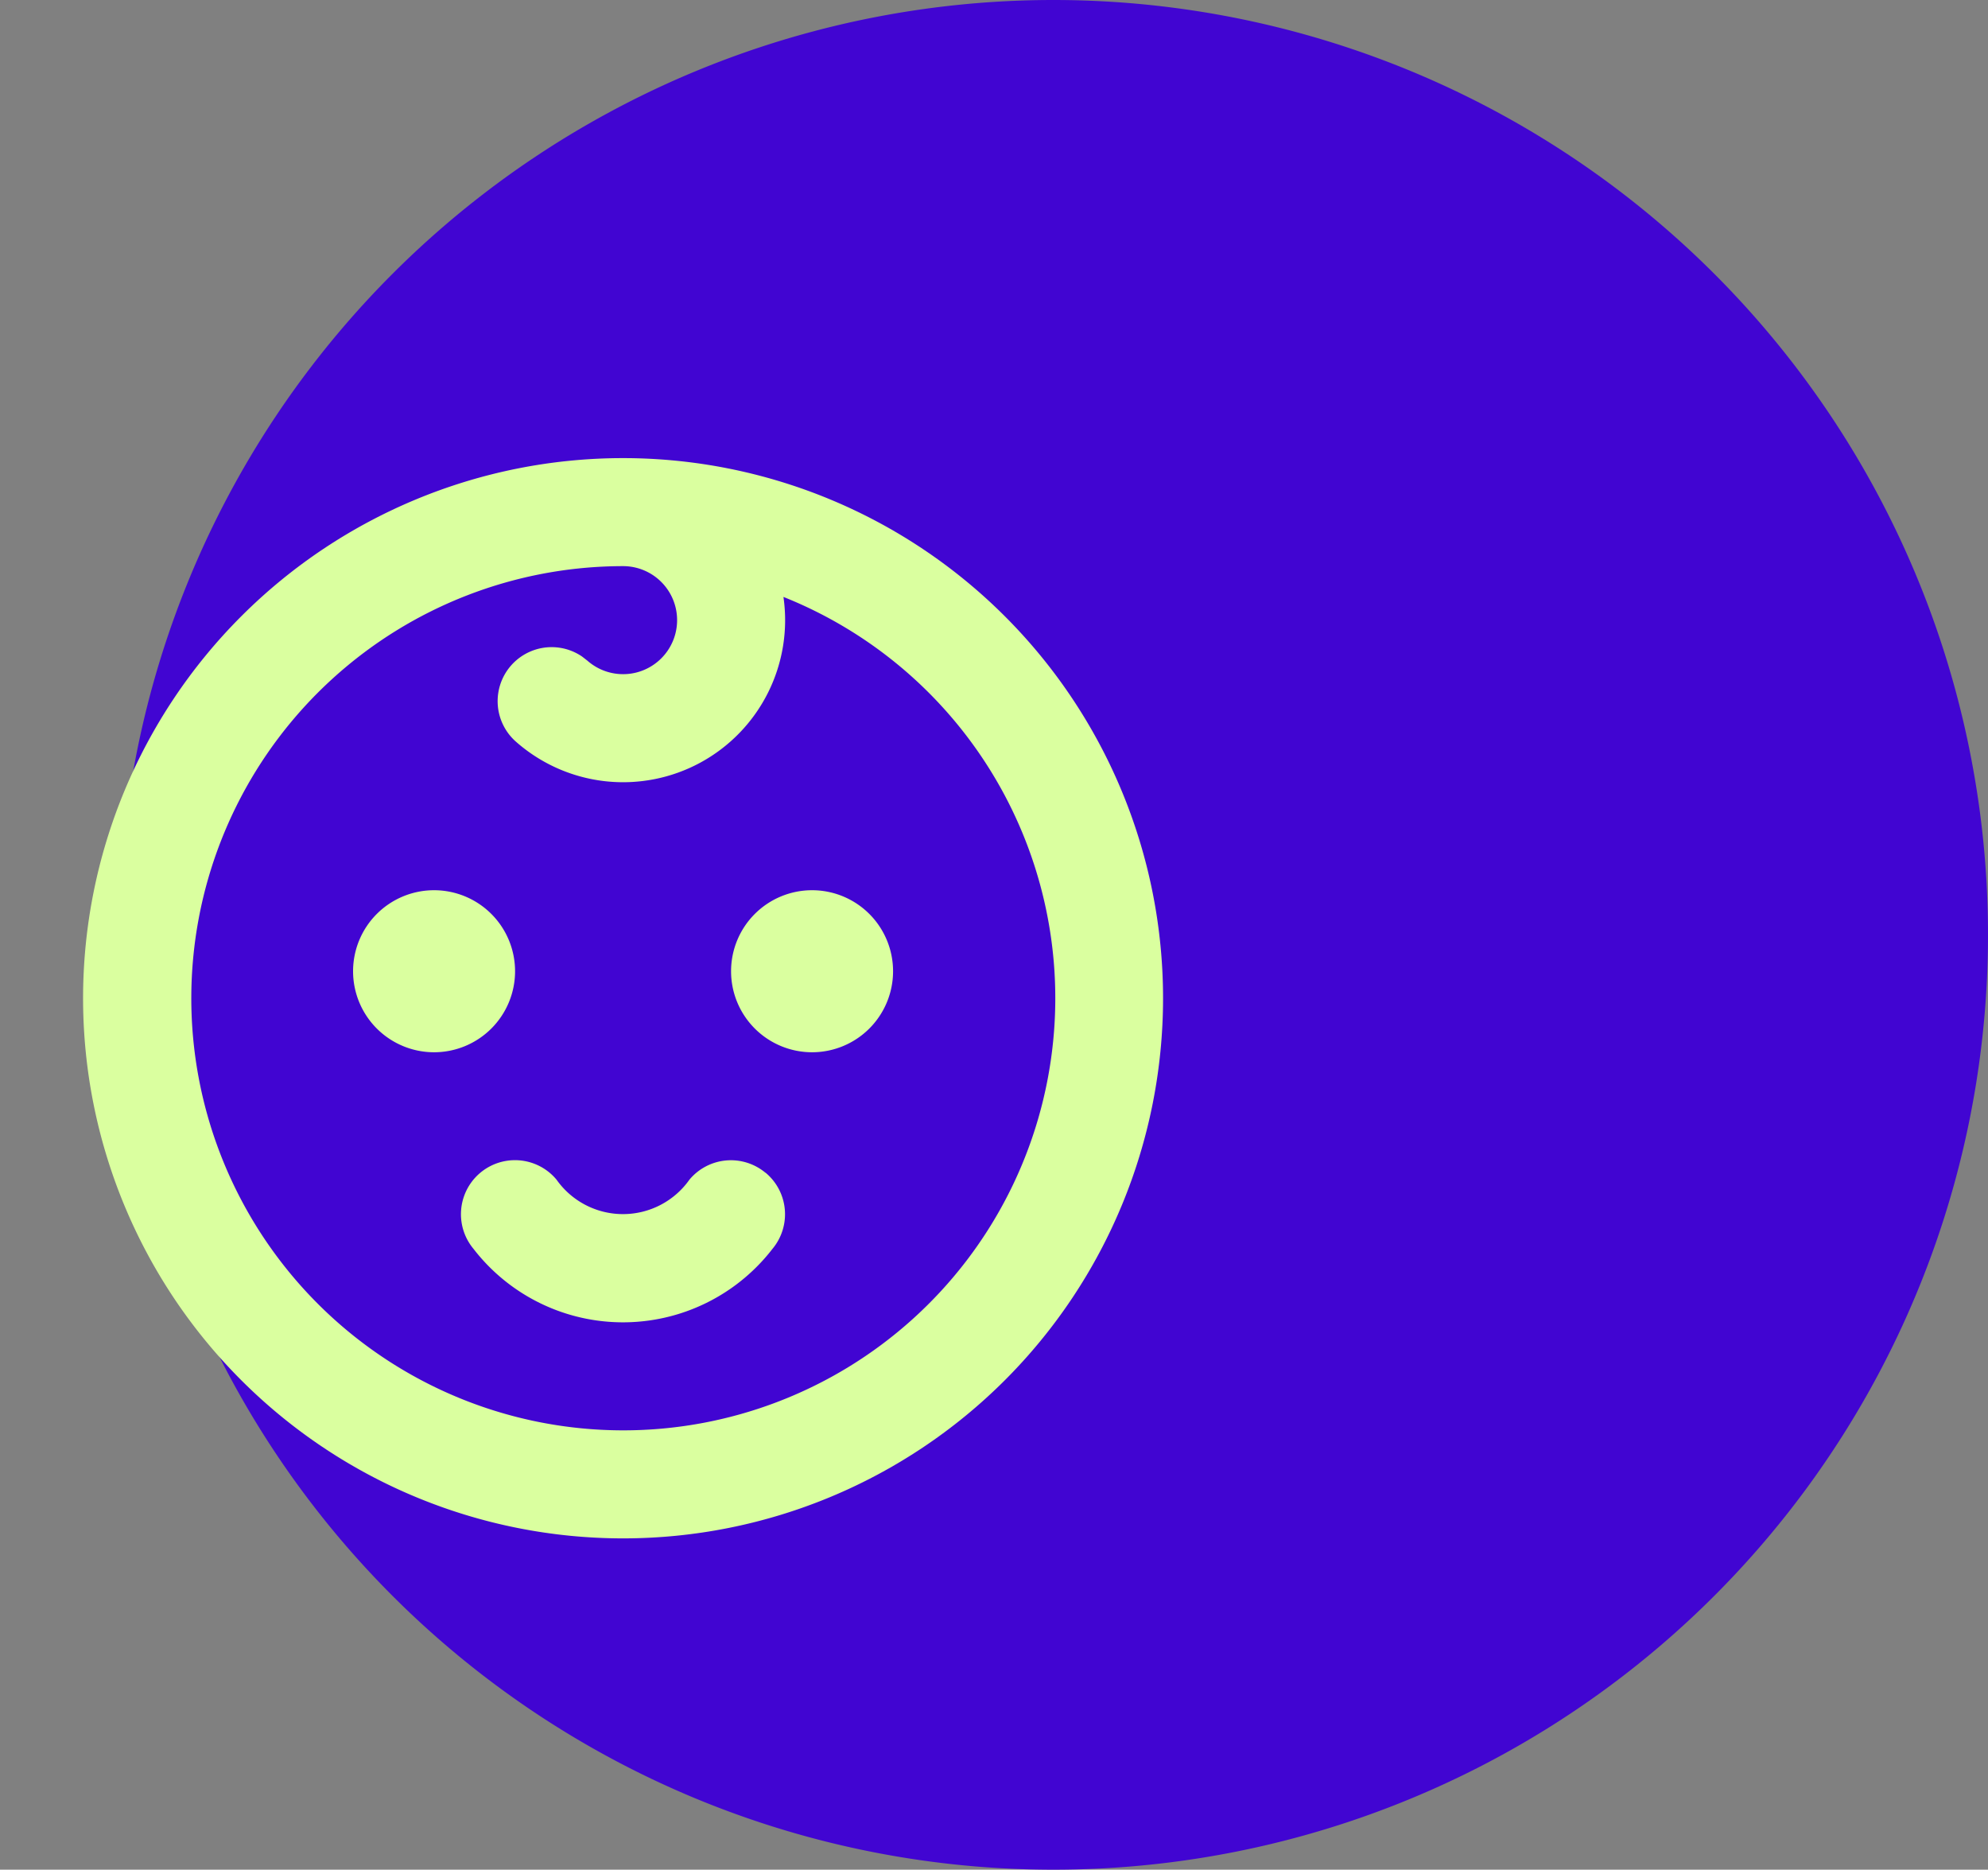
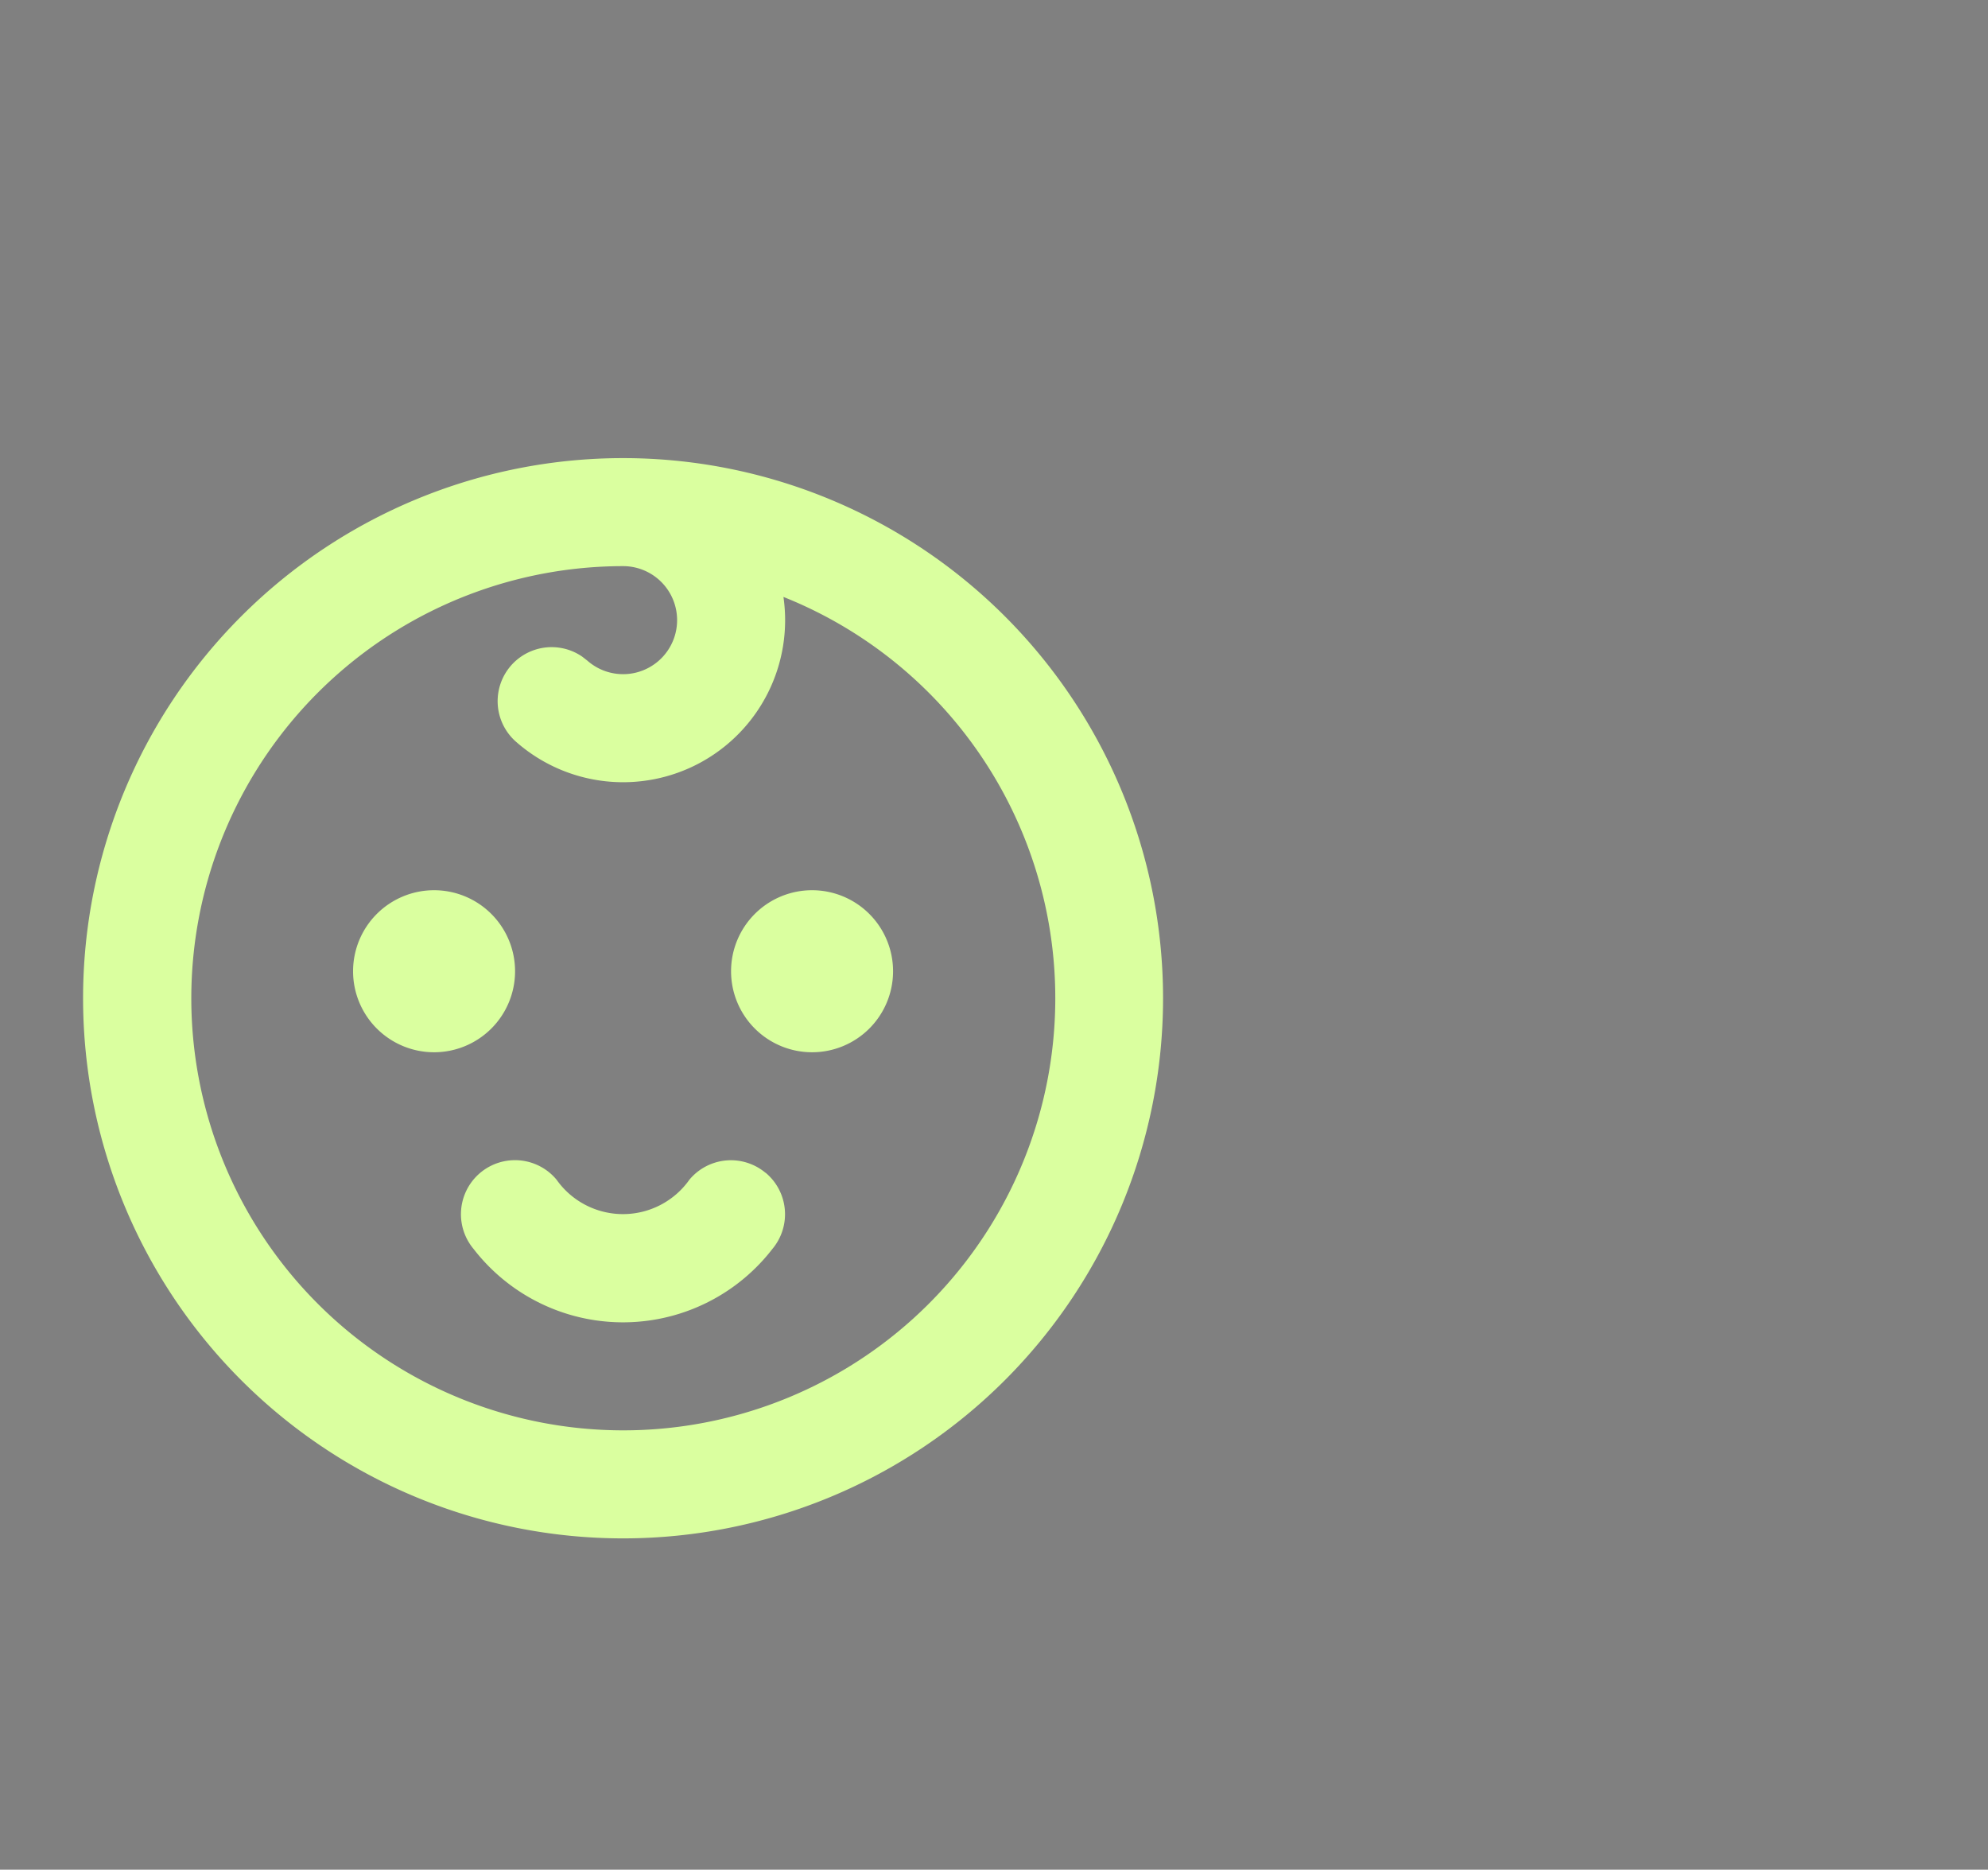
<svg xmlns="http://www.w3.org/2000/svg" id="icon_baby" width="47.86" height="45" viewBox="0 0 47.86 45">
  <rect x="0" y="0" width="47.86" height="45" fill="#808080" stroke="none" />
-   <path id="Path_14546" data-name="Path 14546" d="M22.5,0A22.5,22.5,0,1,1,0,22.5,22.5,22.5,0,0,1,22.5,0Z" transform="translate(2.86)" fill="#4105d2" />
  <g id="baby_line" transform="translate(0 9.026)">
-     <path id="Path_19402" data-name="Path 19402" d="M30,0V30H0V0ZM15.742,29.072l-.015,0-.089.044-.025,0-.018,0-.089-.045a.028.028,0,0,0-.03.007l0,.013-.021.535.006.025.013.016.13.092.019.005.015-.005.13-.092.015-.02.005-.021-.021-.534a.027.027,0,0,0-.02-.023m.33-.141-.017,0-.23.116-.013.013,0,.014.022.538.006.015.01.01.251.115a.032.032,0,0,0,.036-.01l.005-.017-.043-.767a.034.034,0,0,0-.025-.027m-.894,0a.029.029,0,0,0-.034.008l-.008.017-.043.767a.031.031,0,0,0,.021.03l.019,0,.251-.116.013-.01,0-.014.023-.538,0-.015-.012-.012Z" fill="none" />
+     <path id="Path_19402" data-name="Path 19402" d="M30,0V30H0V0ZM15.742,29.072l-.015,0-.089.044-.025,0-.018,0-.089-.045l0,.013-.021.535.006.025.013.016.13.092.019.005.015-.005.13-.092.015-.02.005-.021-.021-.534a.027.027,0,0,0-.02-.023m.33-.141-.017,0-.23.116-.013.013,0,.014.022.538.006.015.01.01.251.115a.032.032,0,0,0,.036-.01l.005-.017-.043-.767a.034.034,0,0,0-.025-.027m-.894,0a.029.029,0,0,0-.034.008l-.008.017-.043.767a.031.031,0,0,0,.021.03l.019,0,.251-.116.013-.01,0-.014.023-.538,0-.015-.012-.012Z" fill="none" />
    <path id="Path_19403" data-name="Path 19403" d="M15,2A13,13,0,1,1,2,15,13,13,0,0,1,15,2m0,2.6a10.4,10.4,0,1,0,3.861.741,3.9,3.9,0,0,1-6.44,3.484,1.3,1.3,0,0,1,1.591-2.05l.129.1A1.3,1.3,0,1,0,15,4.6m3.432,14.6a1.3,1.3,0,0,1,.166,1.83,4.546,4.546,0,0,1-7.2,0,1.3,1.3,0,0,1,2-1.664,1.958,1.958,0,0,0,3.2,0,1.3,1.3,0,0,1,1.83-.166M10.45,12.4A1.95,1.95,0,1,1,8.5,14.35a1.95,1.95,0,0,1,1.95-1.95m9.1,0a1.95,1.95,0,1,1-1.95,1.95,1.95,1.95,0,0,1,1.95-1.95" fill="#daff9f" />
  </g>
</svg>